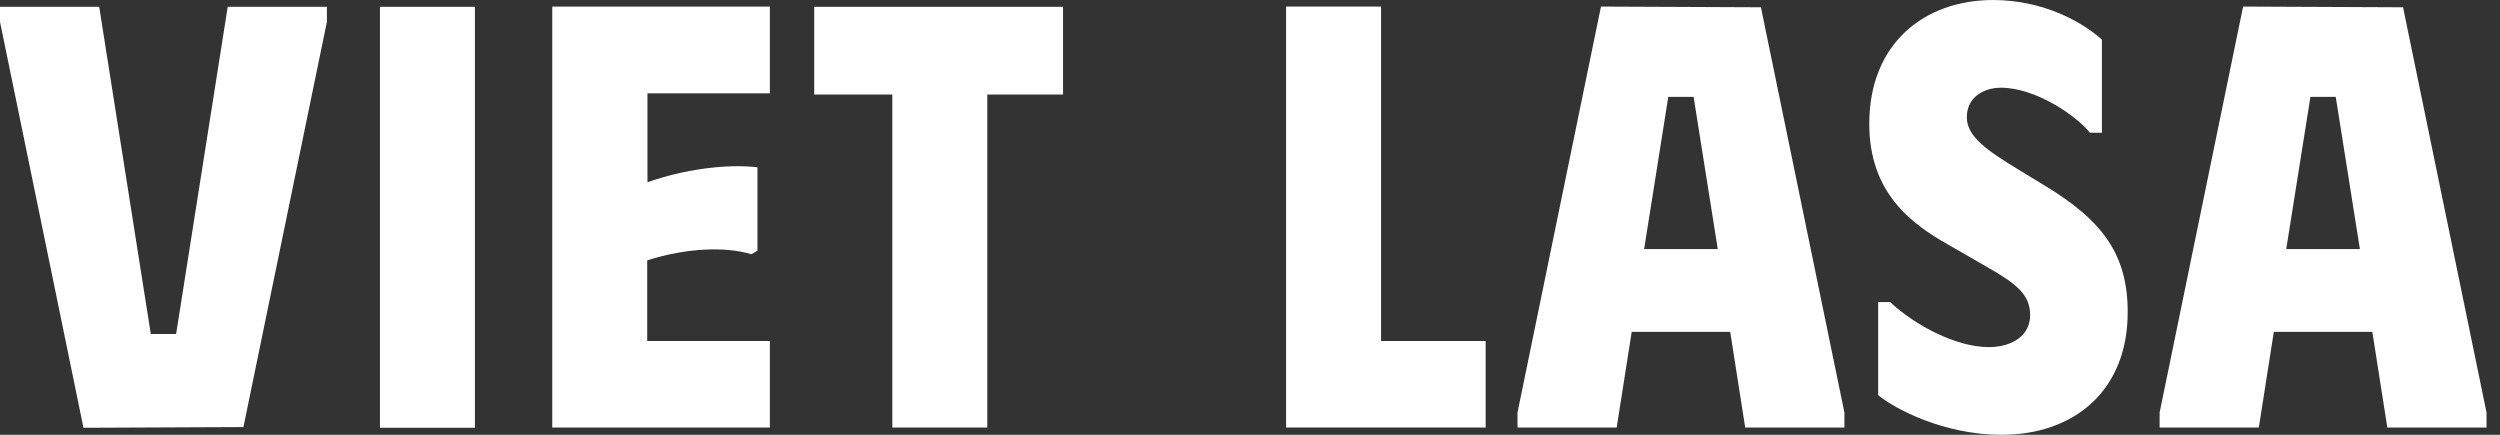
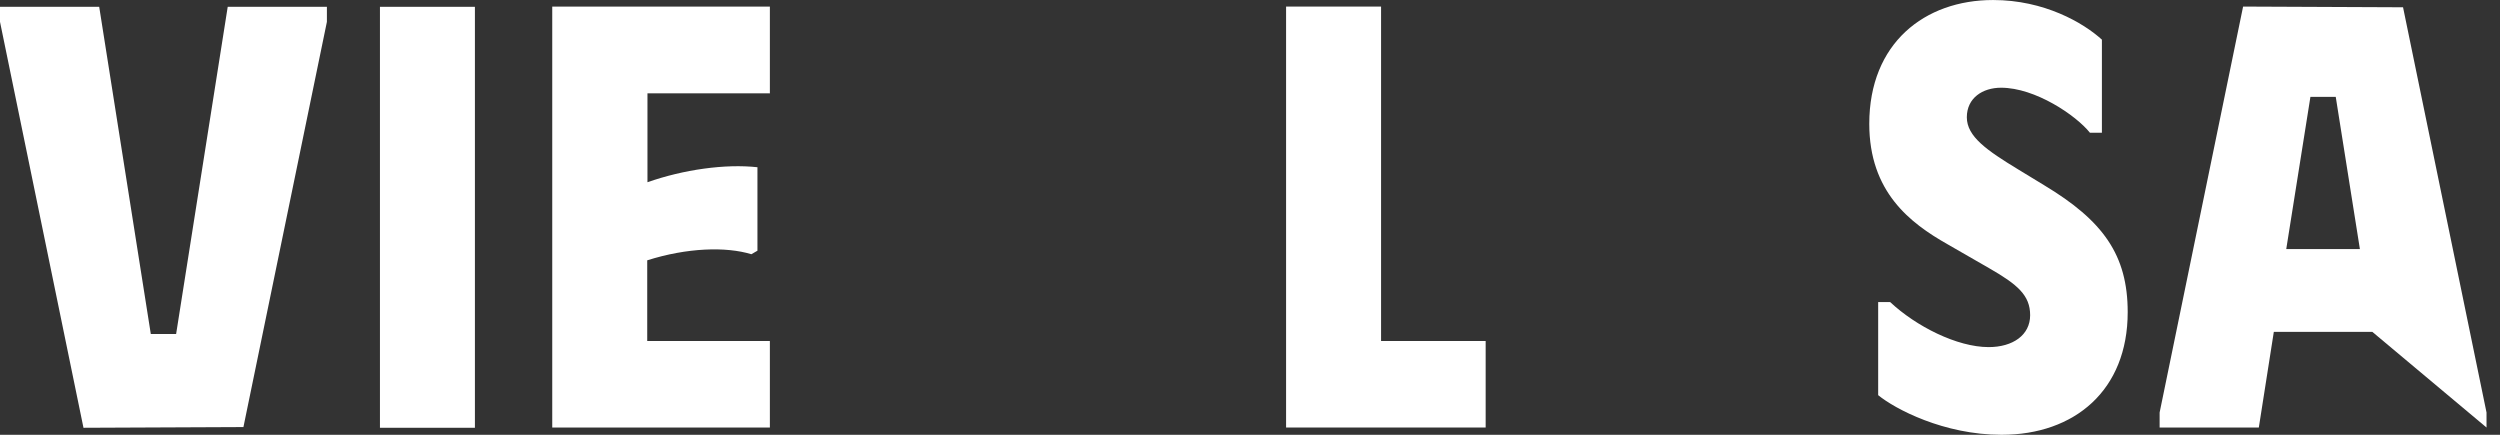
<svg xmlns="http://www.w3.org/2000/svg" width="100%" viewBox="0 0 138 24" fill="none">
  <rect x="0" y="0" width="138" height="24" fill="#333333" stroke="none" />
  <path d="M5.476 0.376L8.324 18.435H9.722L12.57 0.376H18.045V1.205L13.437 23.574L4.608 23.613L0 1.205V0.376H5.476Z" fill="white" />
  <path d="M26.215 0.376V23.613H20.973V0.376H26.215Z" fill="white" />
  <path d="M42.51 5.153H35.74V10.059C37.734 9.36 40.025 9.036 41.811 9.231V13.839L41.475 14.033C40.077 13.606 37.928 13.671 35.727 14.37V18.823H42.497V23.599H30.484V0.363H42.497V5.14L42.51 5.153Z" fill="white" />
-   <path d="M58.68 5.218H54.499V23.6H49.256V5.218H44.945V0.376H58.68V5.218Z" fill="white" />
  <path d="M76.235 0.376V18.823H82.008V23.599H70.992V0.363H76.235V0.376Z" fill="white" />
-   <path d="M83.766 22.771L88.374 0.363L97.203 0.402L101.811 22.771V23.599H96.335L95.507 18.318H90.07L89.241 23.599H83.766V22.771ZM94.821 13.748L93.487 5.347H92.089L90.756 13.748H94.808H94.821Z" fill="white" />
  <path d="M110.485 24.001C107.3 24.001 104.608 22.577 103.675 21.813V16.674H104.336C105.76 18.007 108.025 19.16 109.773 19.16C111.106 19.16 112.064 18.499 112.064 17.399C112.064 16.299 111.365 15.703 109.811 14.81L107.494 13.477C105.436 12.312 103.184 10.59 103.184 6.836C103.184 2.383 106.239 0.001 110.019 0.001C112.841 0.001 115.002 1.257 116.025 2.189V7.328H115.365C114.601 6.37 112.349 4.842 110.459 4.842C109.436 4.842 108.569 5.412 108.569 6.473C108.569 7.535 109.669 8.299 111.417 9.36L112.841 10.227C116.09 12.182 117.449 14.072 117.449 17.231C117.449 21.541 114.523 24.001 110.485 24.001Z" fill="white" />
-   <path d="M119.211 22.771L123.819 0.363L132.648 0.402L137.256 22.771V23.599H131.781L130.952 18.318H125.515L124.687 23.599H119.211V22.771ZM130.266 13.748L128.933 5.347H127.535L126.201 13.748H130.253H130.266Z" fill="white" />
+   <path d="M119.211 22.771L123.819 0.363L132.648 0.402L137.256 22.771V23.599L130.952 18.318H125.515L124.687 23.599H119.211V22.771ZM130.266 13.748L128.933 5.347H127.535L126.201 13.748H130.253H130.266Z" fill="white" />
</svg>